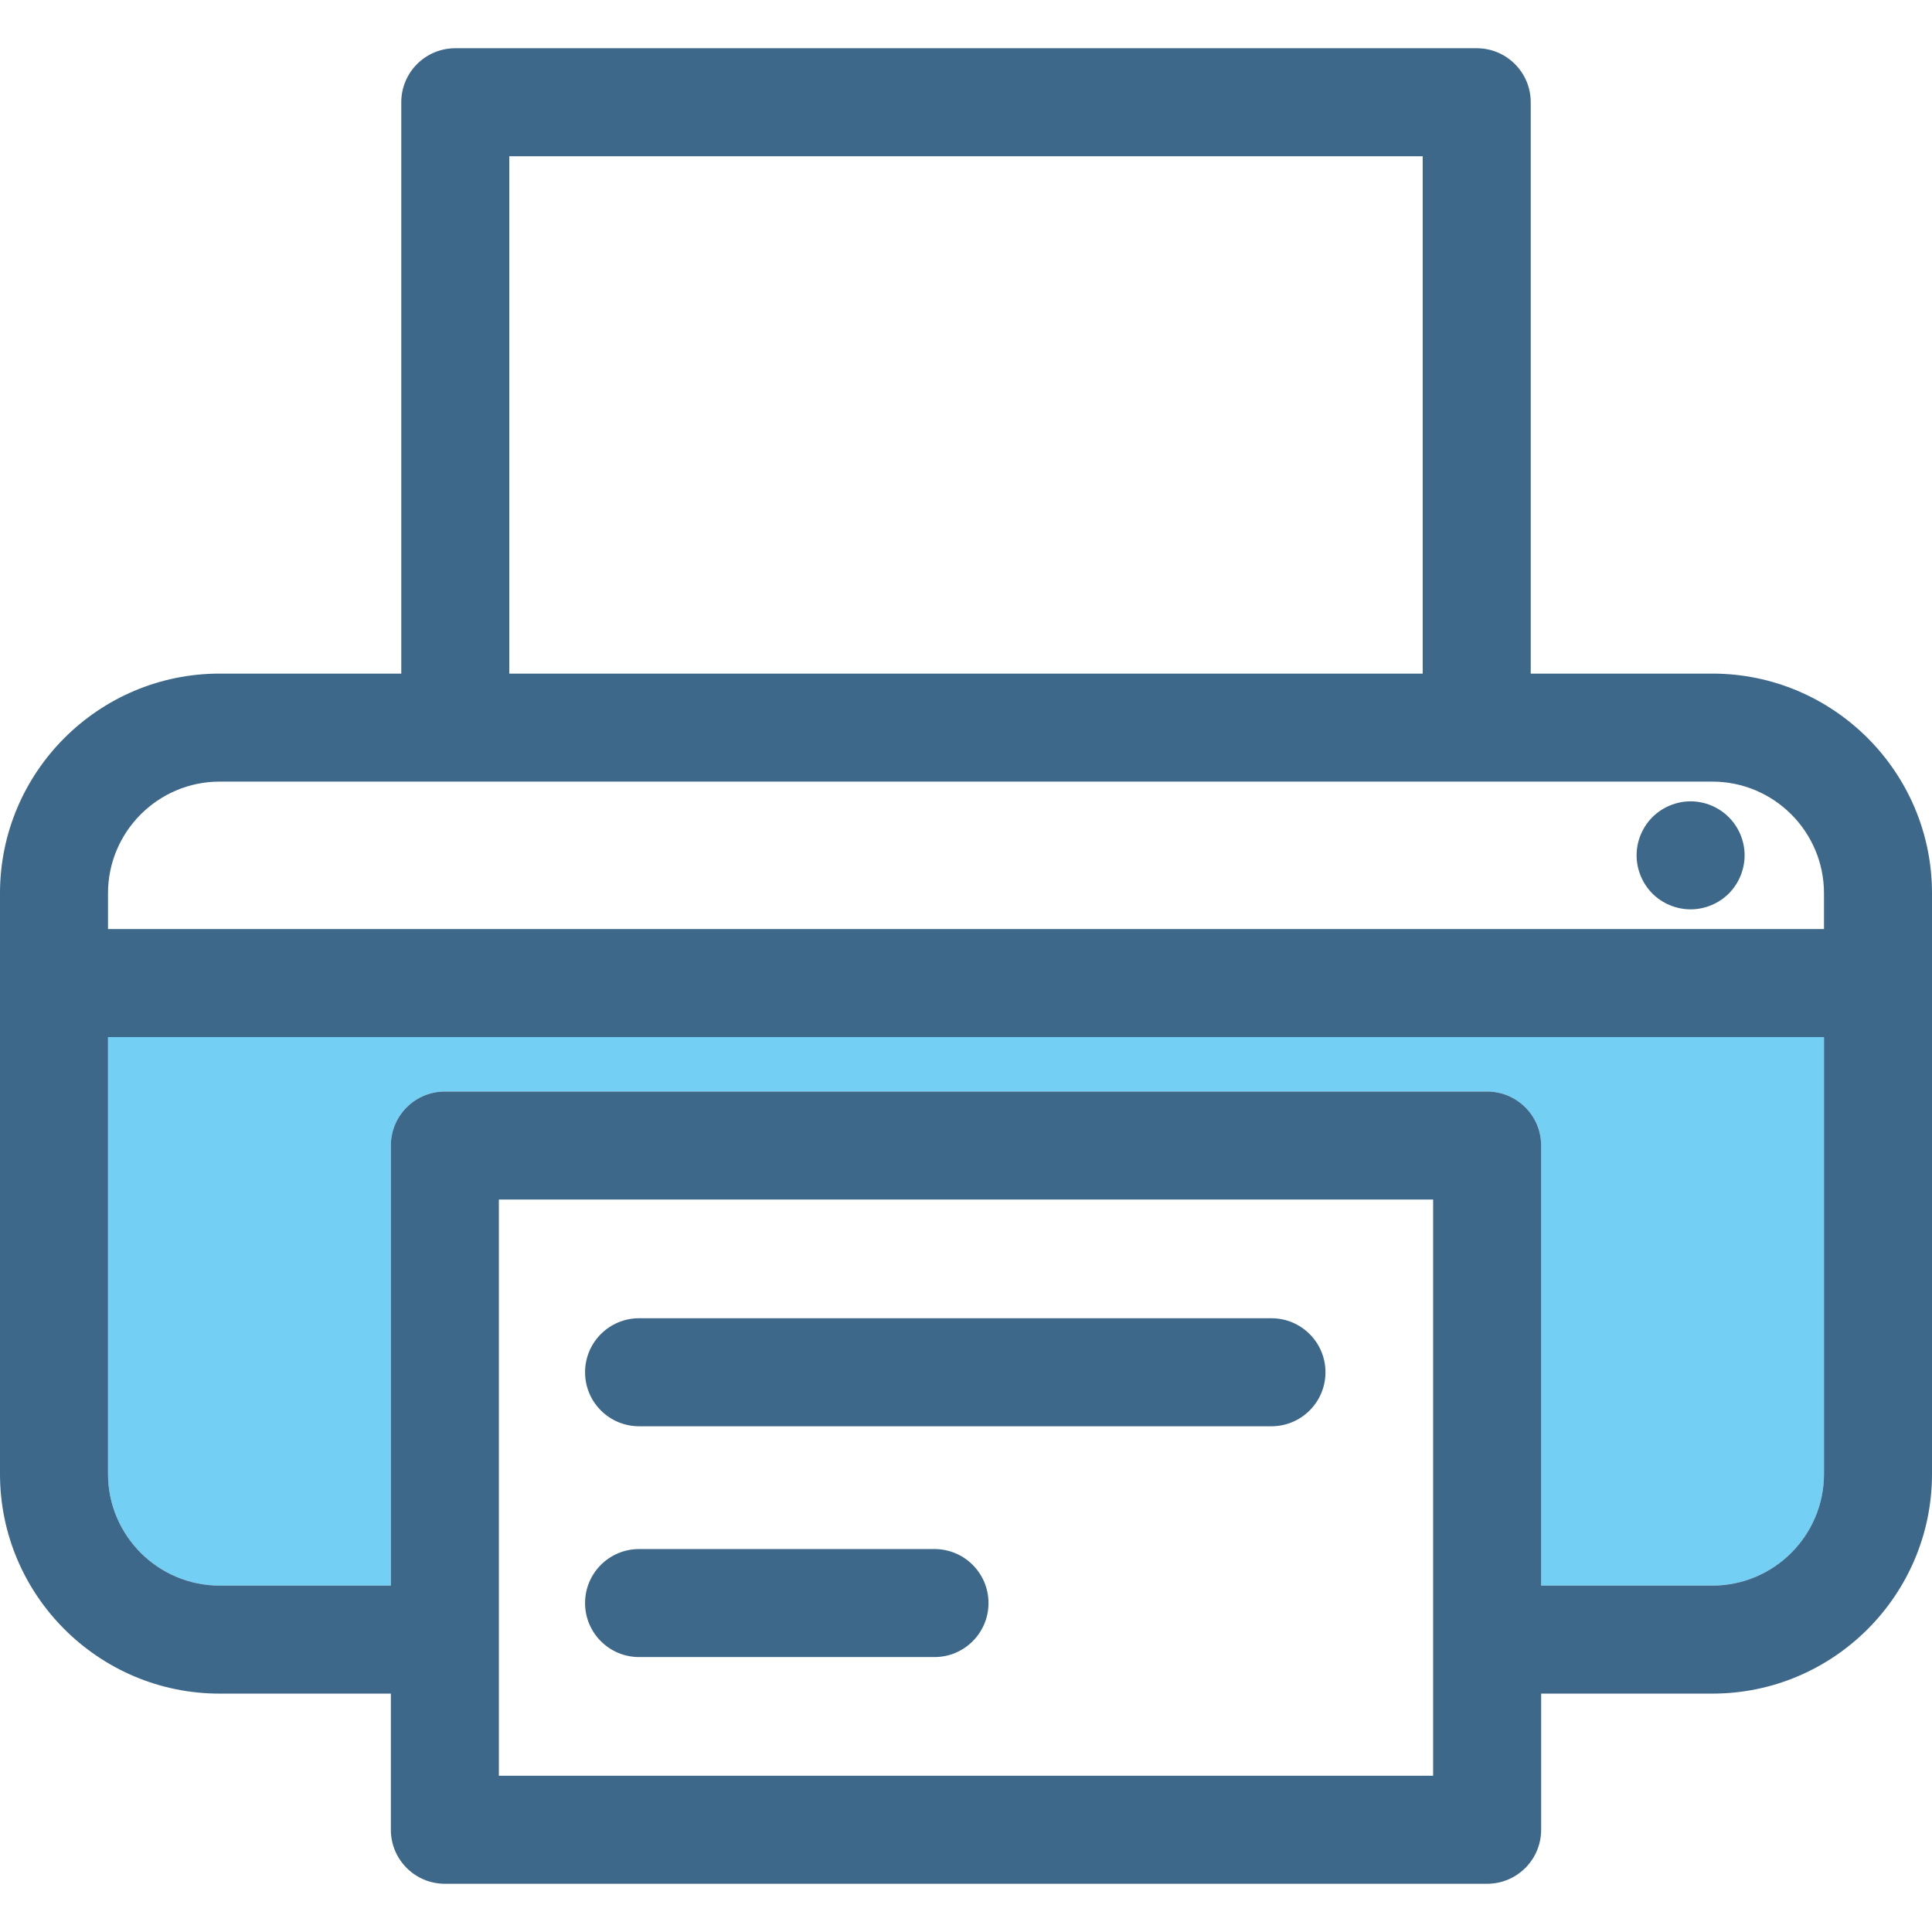
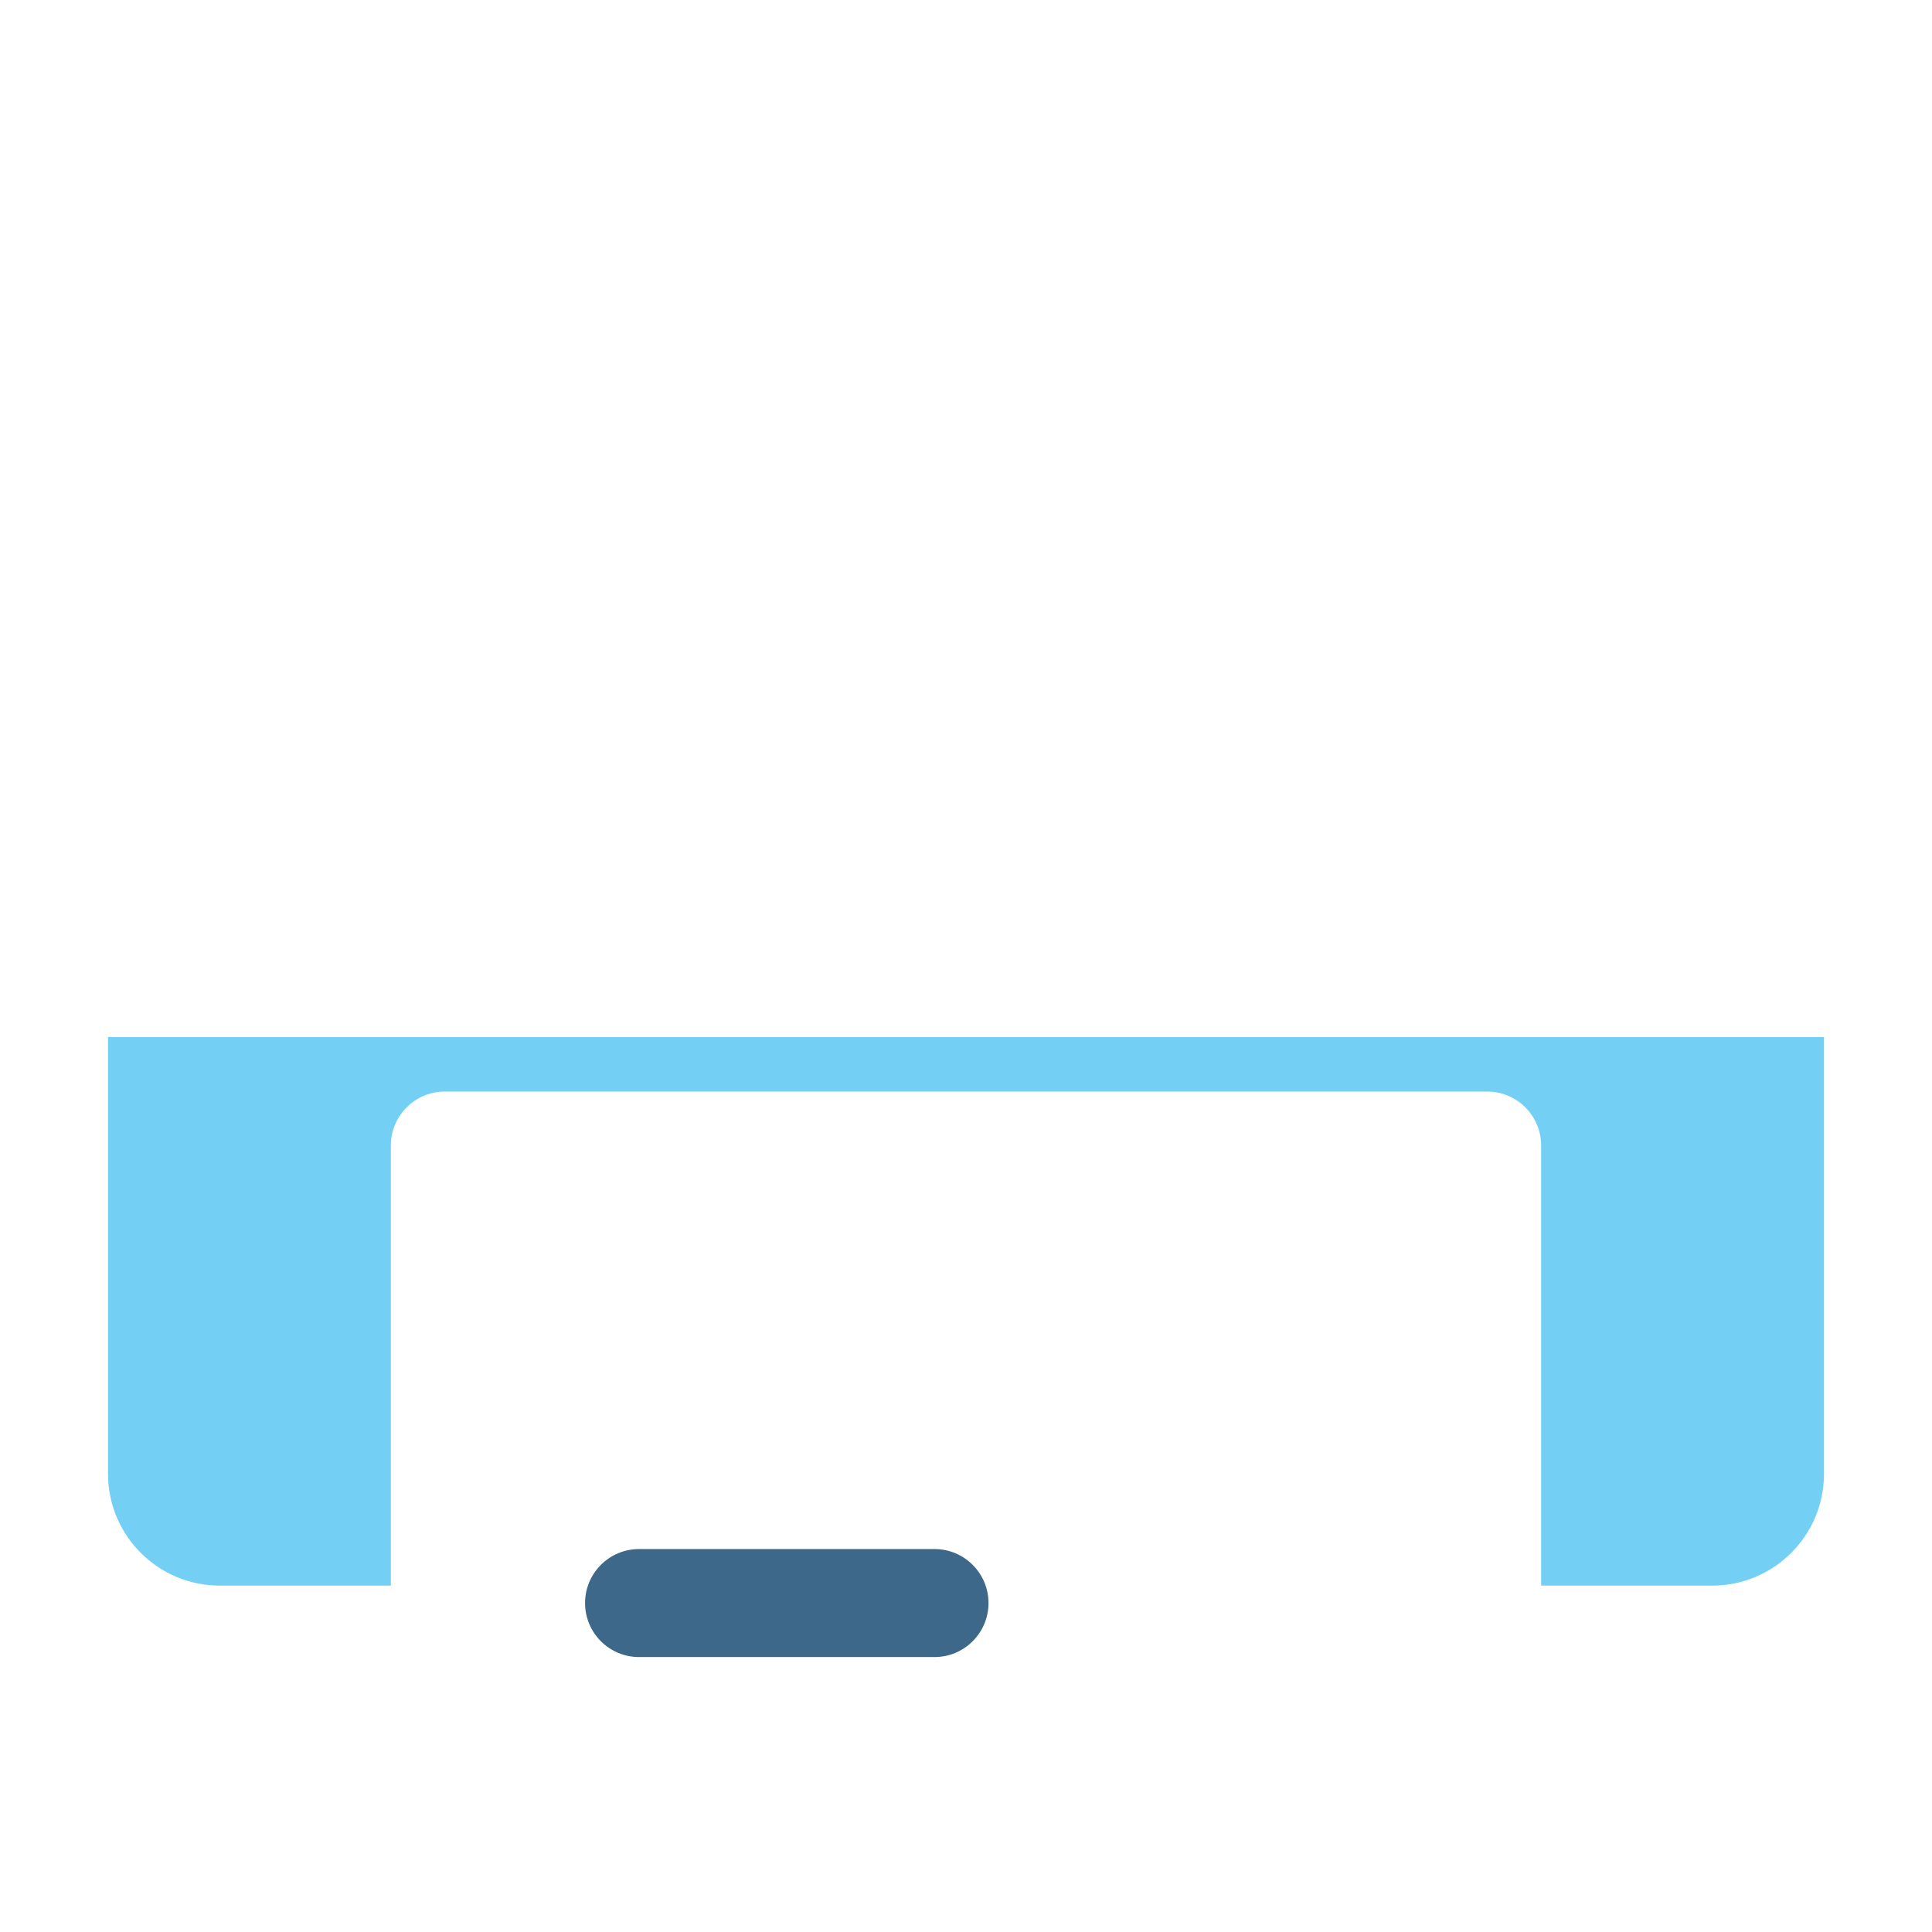
<svg xmlns="http://www.w3.org/2000/svg" version="1.1" id="Capa_1" x="0px" y="0px" viewBox="0 0 429.279 429.279" style="enable-background:new 0 0 429.279 429.279;" xml:space="preserve">
  <g>
    <g>
      <rect x="113.161" y="34.717" style="fill:none;" width="202.957" height="114.953" />
-       <path style="fill:none;" d="M405.279,198.475c0-13.677-11.127-24.805-24.805-24.805H48.805C35.127,173.67,24,184.797,24,198.475    v7.961h381.279V198.475z M384.123,198.542c-2.23,2.23-5.33,3.51-8.48,3.51c-3.16,0-6.25-1.28-8.49-3.51    c-2.23-2.24-3.51-5.33-3.51-8.49c0-3.16,1.28-6.25,3.51-8.48c2.24-2.24,5.33-3.52,8.49-3.52c3.15,0,6.25,1.28,8.48,3.52    c2.24,2.23,3.52,5.32,3.52,8.48C387.642,193.212,386.363,196.302,384.123,198.542z" />
      <path style="fill:none;" d="M110.846,394.563h207.588V266.533H110.846V394.563z M141.998,292.908h140.514c6.627,0,12,5.372,12,12    c0,6.627-5.373,12-12,12H141.998c-6.627,0-12-5.373-12-12C129.998,298.281,135.371,292.908,141.998,292.908z M141.998,344.189    h65.641c6.628,0,12,5.373,12,12c0,6.627-5.372,12-12,12h-65.641c-6.627,0-12-5.373-12-12    C129.998,349.562,135.371,344.189,141.998,344.189z" />
      <path style="fill:#73D0F4;" d="M24,327.508c0,13.676,11.127,24.803,24.805,24.803h38.041v-97.777c0-6.628,5.372-12,12-12h231.588    c6.628,0,12,5.372,12,12v97.777h38.041c13.678,0,24.805-11.126,24.805-24.803v-97.072H24V327.508z" />
-       <path style="fill:#3D6889;" d="M380.475,149.67h-40.357V22.717c0-6.627-5.372-12-12-12H101.161c-6.628,0-12,5.373-12,12V149.67    H48.805C21.893,149.67,0,171.563,0,198.475v129.033c0,26.91,21.893,48.803,48.805,48.803h38.041v30.252c0,6.627,5.372,12,12,12    h231.588c6.628,0,12-5.373,12-12V376.31h38.041c26.911,0,48.805-21.893,48.805-48.803V198.475    C429.279,171.563,407.386,149.67,380.475,149.67z M405.279,327.508c0,13.676-11.127,24.803-24.805,24.803h-38.041v-97.777    c0-6.628-5.372-12-12-12H98.846c-6.628,0-12,5.372-12,12v97.777H48.805C35.127,352.31,24,341.184,24,327.508v-97.072h381.279    V327.508z M113.161,34.717h202.957V149.67H113.161V34.717z M24,198.475c0-13.677,11.127-24.805,24.805-24.805h331.67    c13.678,0,24.805,11.127,24.805,24.805v7.961H24V198.475z M318.434,394.563H110.846V266.533h207.588V394.563z" />
-       <path style="fill:#3D6889;" d="M375.642,178.052c-3.16,0-6.25,1.28-8.49,3.52c-2.23,2.23-3.51,5.32-3.51,8.48    c0,3.16,1.28,6.25,3.51,8.49c2.24,2.23,5.33,3.51,8.49,3.51c3.15,0,6.25-1.28,8.48-3.51c2.24-2.24,3.52-5.33,3.52-8.49    c0-3.16-1.279-6.25-3.52-8.48C381.892,179.332,378.793,178.052,375.642,178.052z" />
-       <path style="fill:#3D6889;" d="M141.998,316.908h140.514c6.627,0,12-5.373,12-12c0-6.628-5.373-12-12-12H141.998    c-6.627,0-12,5.372-12,12C129.998,311.536,135.371,316.908,141.998,316.908z" />
      <path style="fill:#3D6889;" d="M141.998,368.189h65.641c6.628,0,12-5.373,12-12c0-6.627-5.372-12-12-12h-65.641    c-6.627,0-12,5.373-12,12C129.998,362.817,135.371,368.189,141.998,368.189z" />
    </g>
  </g>
  <g>
</g>
  <g>
</g>
  <g>
</g>
  <g>
</g>
  <g>
</g>
  <g>
</g>
  <g>
</g>
  <g>
</g>
  <g>
</g>
  <g>
</g>
  <g>
</g>
  <g>
</g>
  <g>
</g>
  <g>
</g>
  <g>
</g>
</svg>